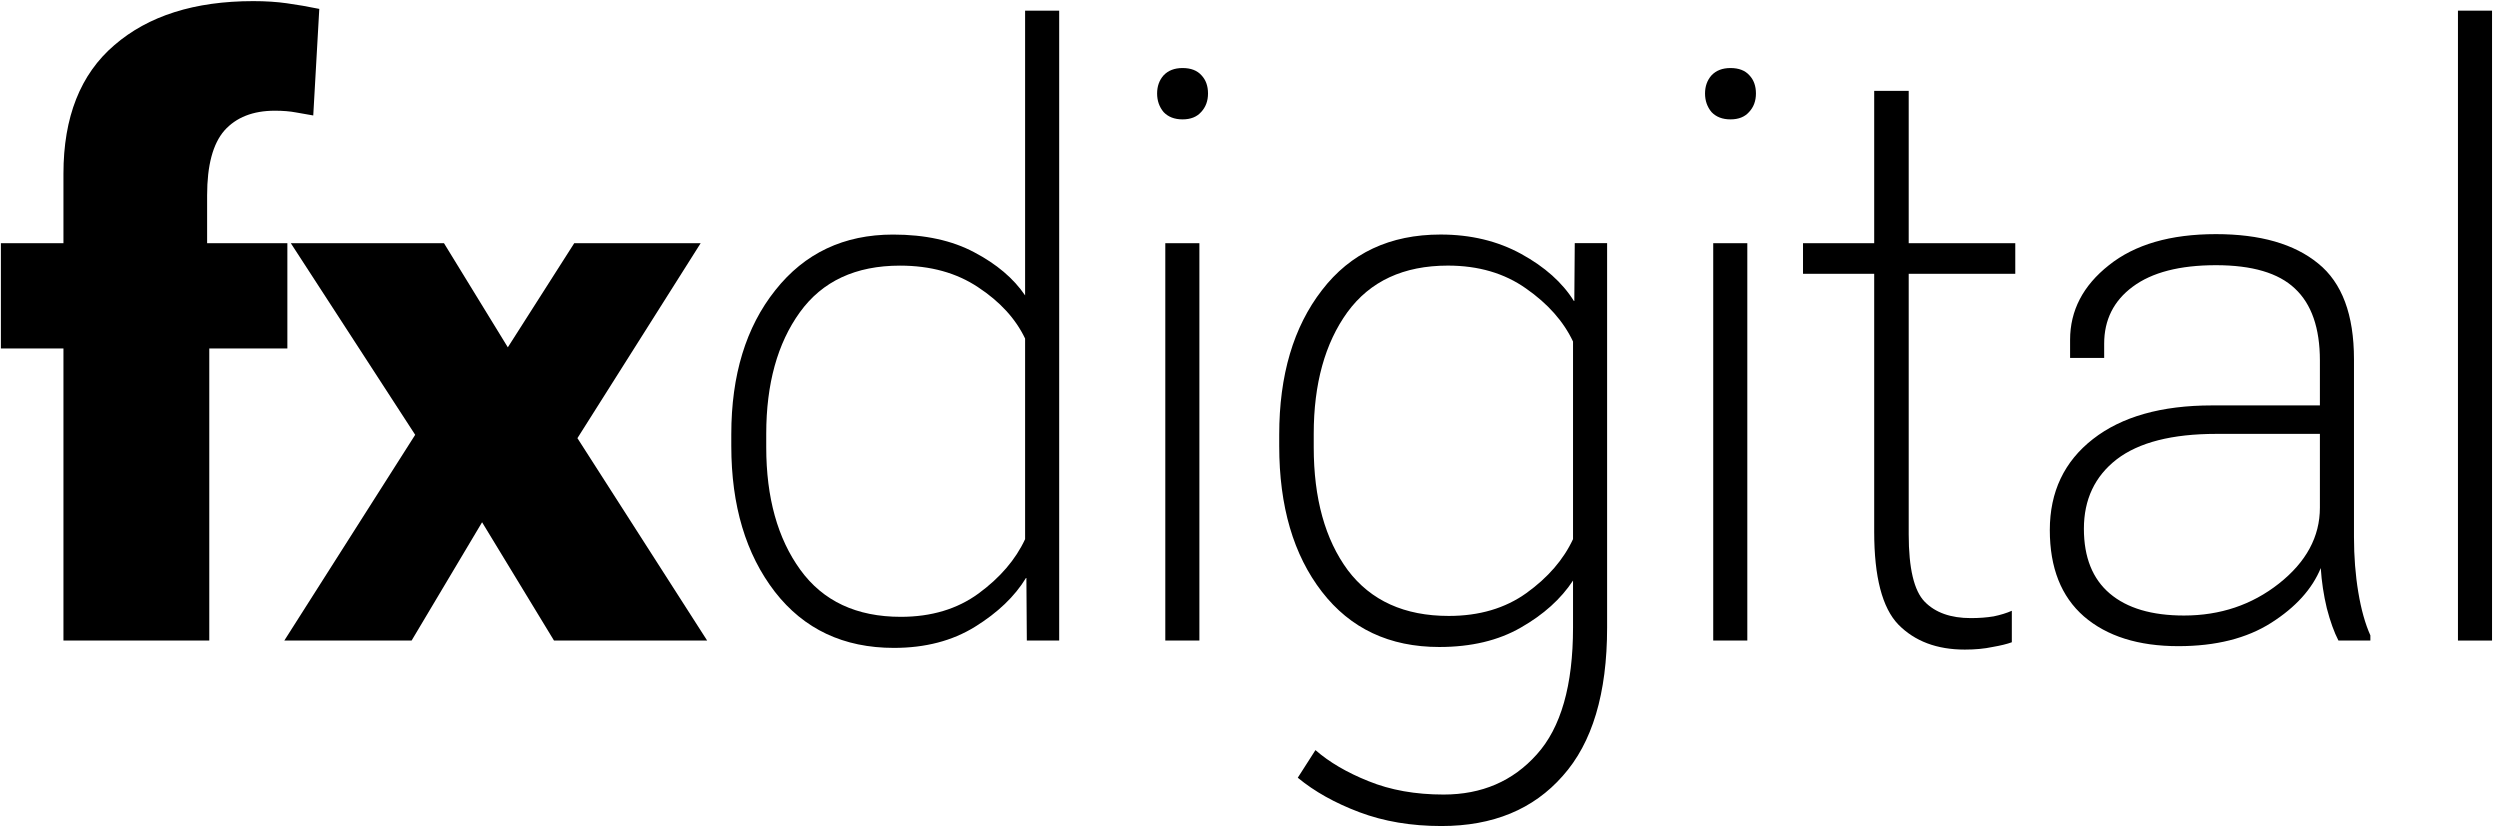
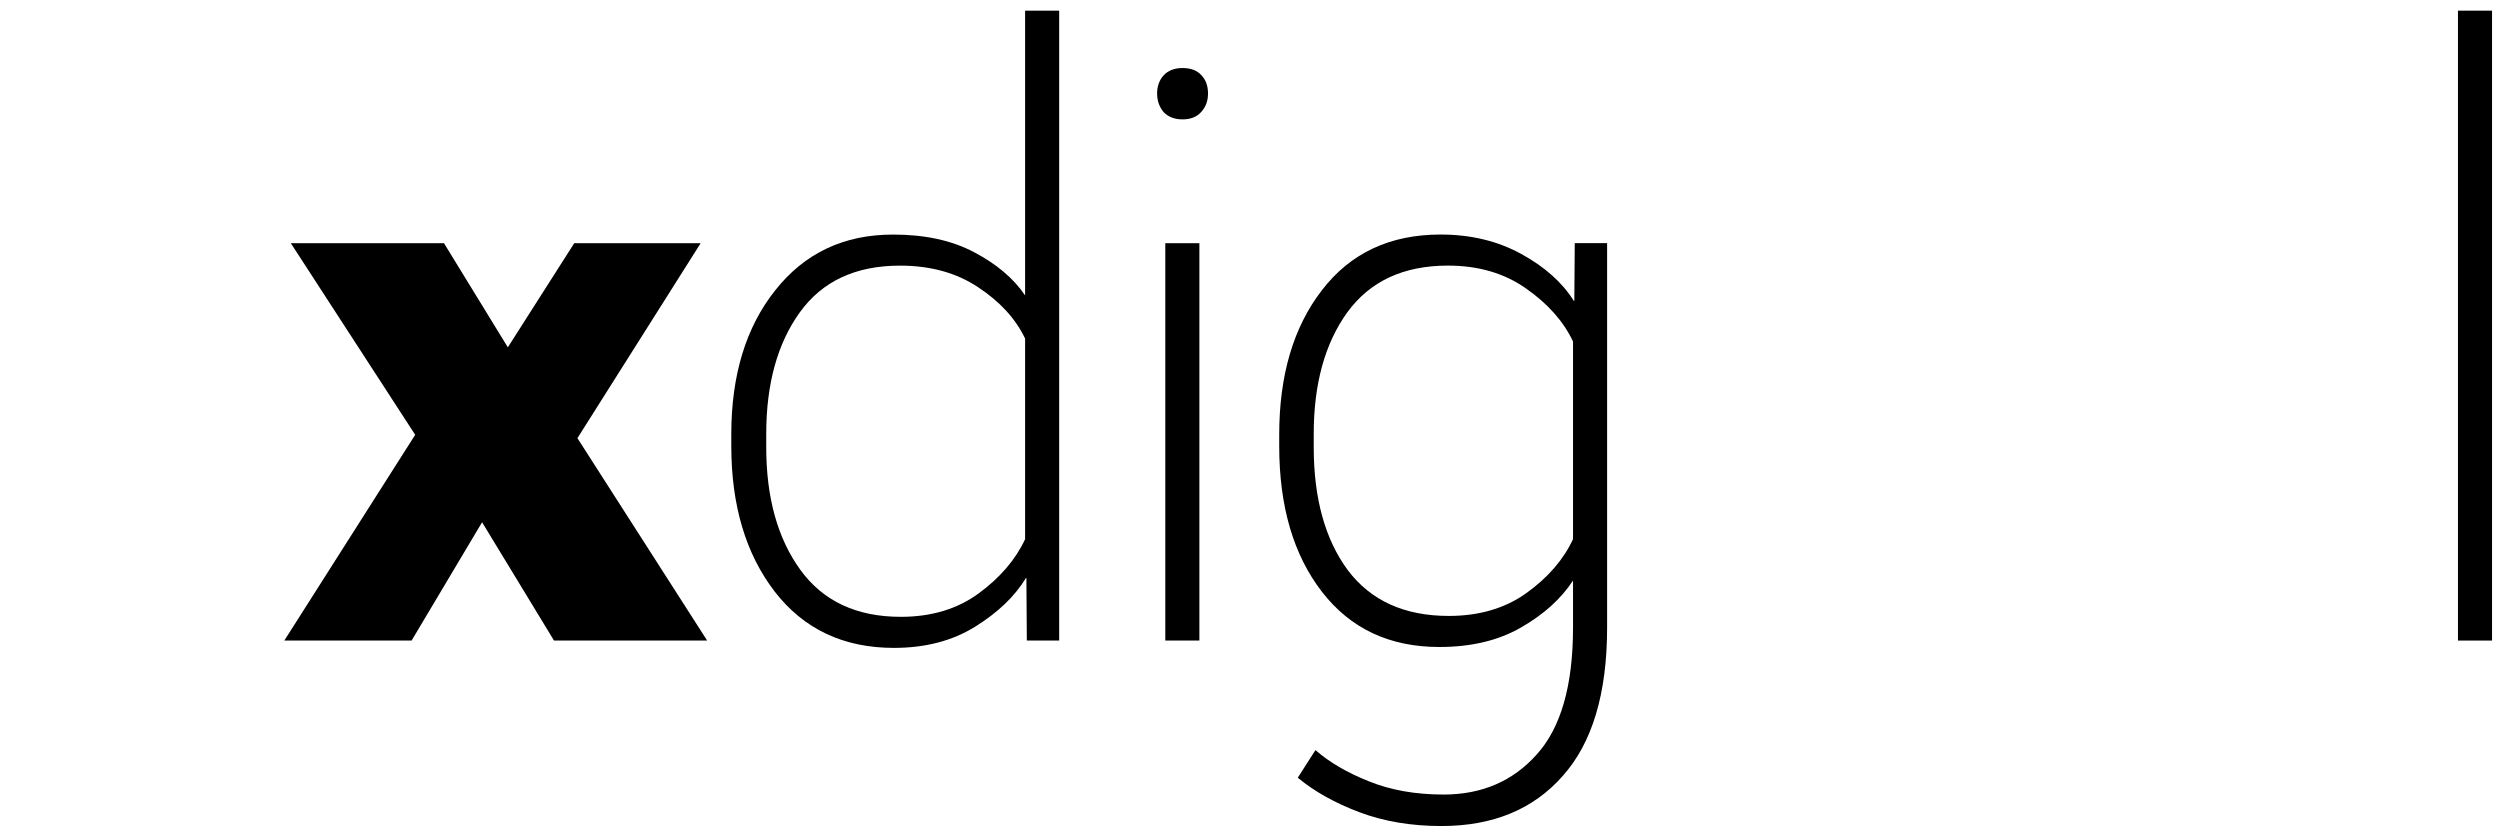
<svg xmlns="http://www.w3.org/2000/svg" width="242" height="80" viewBox="0 0 242 80" fill="none">
  <path d="M237.93 62.006V1.031H241.229V62.006H237.93Z" fill="black" />
-   <path d="M198.422 51.314C198.422 47.611 199.814 44.673 202.598 42.502C205.382 40.33 209.225 39.244 214.125 39.244H224.566V34.901C224.566 31.755 223.758 29.43 222.143 27.926C220.556 26.423 218.009 25.671 214.501 25.671C210.993 25.671 208.306 26.367 206.44 27.759C204.603 29.123 203.684 30.961 203.684 33.272V34.65H200.385V32.896C200.385 30.056 201.638 27.648 204.143 25.671C206.649 23.666 210.102 22.664 214.501 22.664C218.788 22.664 222.088 23.611 224.399 25.504C226.71 27.369 227.865 30.46 227.865 34.775V51.982C227.865 53.875 228.004 55.657 228.283 57.328C228.561 58.998 228.951 60.39 229.452 61.504V62.005H226.361C225.944 61.198 225.568 60.154 225.234 58.873C224.928 57.592 224.733 56.297 224.649 54.989C223.814 57.021 222.213 58.789 219.846 60.293C217.48 61.796 214.487 62.548 210.867 62.548C206.997 62.548 203.949 61.587 201.721 59.666C199.522 57.745 198.422 54.961 198.422 51.314ZM201.721 51.188C201.721 53.945 202.556 56.033 204.227 57.453C205.897 58.873 208.292 59.583 211.41 59.583C214.918 59.583 217.981 58.553 220.598 56.492C223.243 54.404 224.566 51.954 224.566 49.142V42H214.542C210.255 42 207.039 42.822 204.895 44.465C202.779 46.107 201.721 48.349 201.721 51.188Z" fill="black" />
-   <path d="M174.531 26.505V23.539H195.079V26.505H174.531ZM181.422 51.479V24.918V24.5V8.797H184.763V51.73C184.763 55.015 185.278 57.187 186.308 58.245C187.339 59.303 188.828 59.832 190.777 59.832C191.585 59.832 192.322 59.776 192.991 59.664C193.659 59.525 194.244 59.344 194.745 59.122V62.17C194.299 62.337 193.673 62.49 192.865 62.63C192.086 62.797 191.195 62.88 190.192 62.88C187.492 62.88 185.348 62.073 183.761 60.458C182.202 58.843 181.422 55.85 181.422 51.479Z" fill="black" />
-   <path d="M165.84 62.006V23.542H169.14V62.006H165.84ZM165.047 9.05C165.047 8.354 165.256 7.769 165.673 7.296C166.119 6.823 166.731 6.586 167.511 6.586C168.318 6.586 168.931 6.823 169.348 7.296C169.766 7.741 169.975 8.326 169.975 9.05C169.975 9.774 169.752 10.373 169.307 10.846C168.889 11.319 168.29 11.556 167.511 11.556C166.731 11.556 166.119 11.319 165.673 10.846C165.256 10.345 165.047 9.746 165.047 9.05Z" fill="black" />
  <path d="M125.624 75.283L127.336 72.61C128.673 73.78 130.385 74.782 132.473 75.617C134.589 76.48 137.011 76.912 139.74 76.912C143.443 76.912 146.45 75.617 148.761 73.028C151.1 70.439 152.269 66.346 152.269 60.749V56.197C151.1 57.979 149.415 59.496 147.216 60.749C145.044 62.002 142.413 62.629 139.322 62.629C134.506 62.629 130.719 60.847 127.963 57.283C125.206 53.719 123.828 49.014 123.828 43.167V42.081C123.828 36.318 125.206 31.654 127.963 28.091C130.719 24.499 134.547 22.703 139.448 22.703C142.371 22.703 144.974 23.33 147.257 24.582C149.54 25.835 151.239 27.353 152.352 29.135H152.394L152.436 23.538H155.568V60.749C155.568 67.125 154.134 71.914 151.267 75.116C148.427 78.346 144.515 79.96 139.531 79.96C136.608 79.96 133.963 79.515 131.596 78.624C129.23 77.733 127.239 76.62 125.624 75.283ZM127.169 43.292C127.169 48.248 128.269 52.216 130.468 55.195C132.696 58.146 135.953 59.622 140.241 59.622C143.192 59.622 145.698 58.884 147.758 57.408C149.847 55.905 151.35 54.165 152.269 52.188V33.06C151.35 31.111 149.833 29.399 147.717 27.924C145.629 26.448 143.109 25.71 140.158 25.71C135.87 25.71 132.626 27.214 130.427 30.221C128.255 33.227 127.169 37.153 127.169 41.998V43.292Z" fill="black" />
  <path d="M112.801 62.006V23.542H116.101V62.006H112.801ZM112.008 9.05C112.008 8.354 112.217 7.769 112.634 7.296C113.08 6.823 113.692 6.586 114.472 6.586C115.279 6.586 115.892 6.823 116.309 7.296C116.727 7.741 116.936 8.326 116.936 9.05C116.936 9.774 116.713 10.373 116.268 10.846C115.85 11.319 115.251 11.556 114.472 11.556C113.692 11.556 113.08 11.319 112.634 10.846C112.217 10.345 112.008 9.746 112.008 9.05Z" fill="black" />
  <path d="M70.789 43.17V42.043C70.789 36.307 72.209 31.658 75.049 28.094C77.889 24.502 81.689 22.706 86.45 22.706C89.541 22.706 92.158 23.277 94.302 24.419C96.474 25.56 98.116 26.952 99.23 28.595V1.031H102.529V62.006H99.397L99.355 55.95H99.313C98.228 57.732 96.585 59.305 94.385 60.669C92.186 62.033 89.569 62.716 86.534 62.716C81.661 62.716 77.819 60.906 75.007 57.286C72.195 53.639 70.789 48.934 70.789 43.17ZM74.172 43.296C74.172 48.168 75.272 52.122 77.471 55.156C79.671 58.191 82.914 59.709 87.202 59.709C90.153 59.709 92.659 58.957 94.719 57.453C96.808 55.922 98.311 54.168 99.23 52.191V32.771C98.311 30.85 96.794 29.194 94.678 27.802C92.59 26.409 90.07 25.713 87.118 25.713C82.831 25.713 79.601 27.217 77.429 30.224C75.258 33.231 74.172 37.156 74.172 42.001V43.296Z" fill="black" />
  <path d="M27.523 62.003L41.974 39.284L45.732 38.992L55.588 23.539H67.825L53.834 45.674L49.449 45.882L39.844 62.003H27.523ZM28.15 23.539H42.976L52.707 39.409L54.21 39.785L68.451 62.003H53.626L43.394 45.172L41.974 44.838L28.15 23.539Z" fill="black" />
-   <path d="M6.142 62.002V16.815C6.142 11.33 7.784 7.181 11.07 4.369C14.355 1.529 18.838 0.109 24.517 0.109C25.715 0.109 26.8 0.179 27.775 0.318C28.777 0.457 29.821 0.638 30.907 0.861L30.323 11.177C29.821 11.093 29.265 10.996 28.652 10.884C28.067 10.773 27.385 10.717 26.606 10.717C24.49 10.717 22.861 11.358 21.719 12.638C20.606 13.919 20.049 16.007 20.049 18.903V25.835L20.258 26.253V62.002H6.142ZM0.086 33.729V23.539H8.814H9.65H27.817V33.729H0.086Z" fill="black" />
</svg>